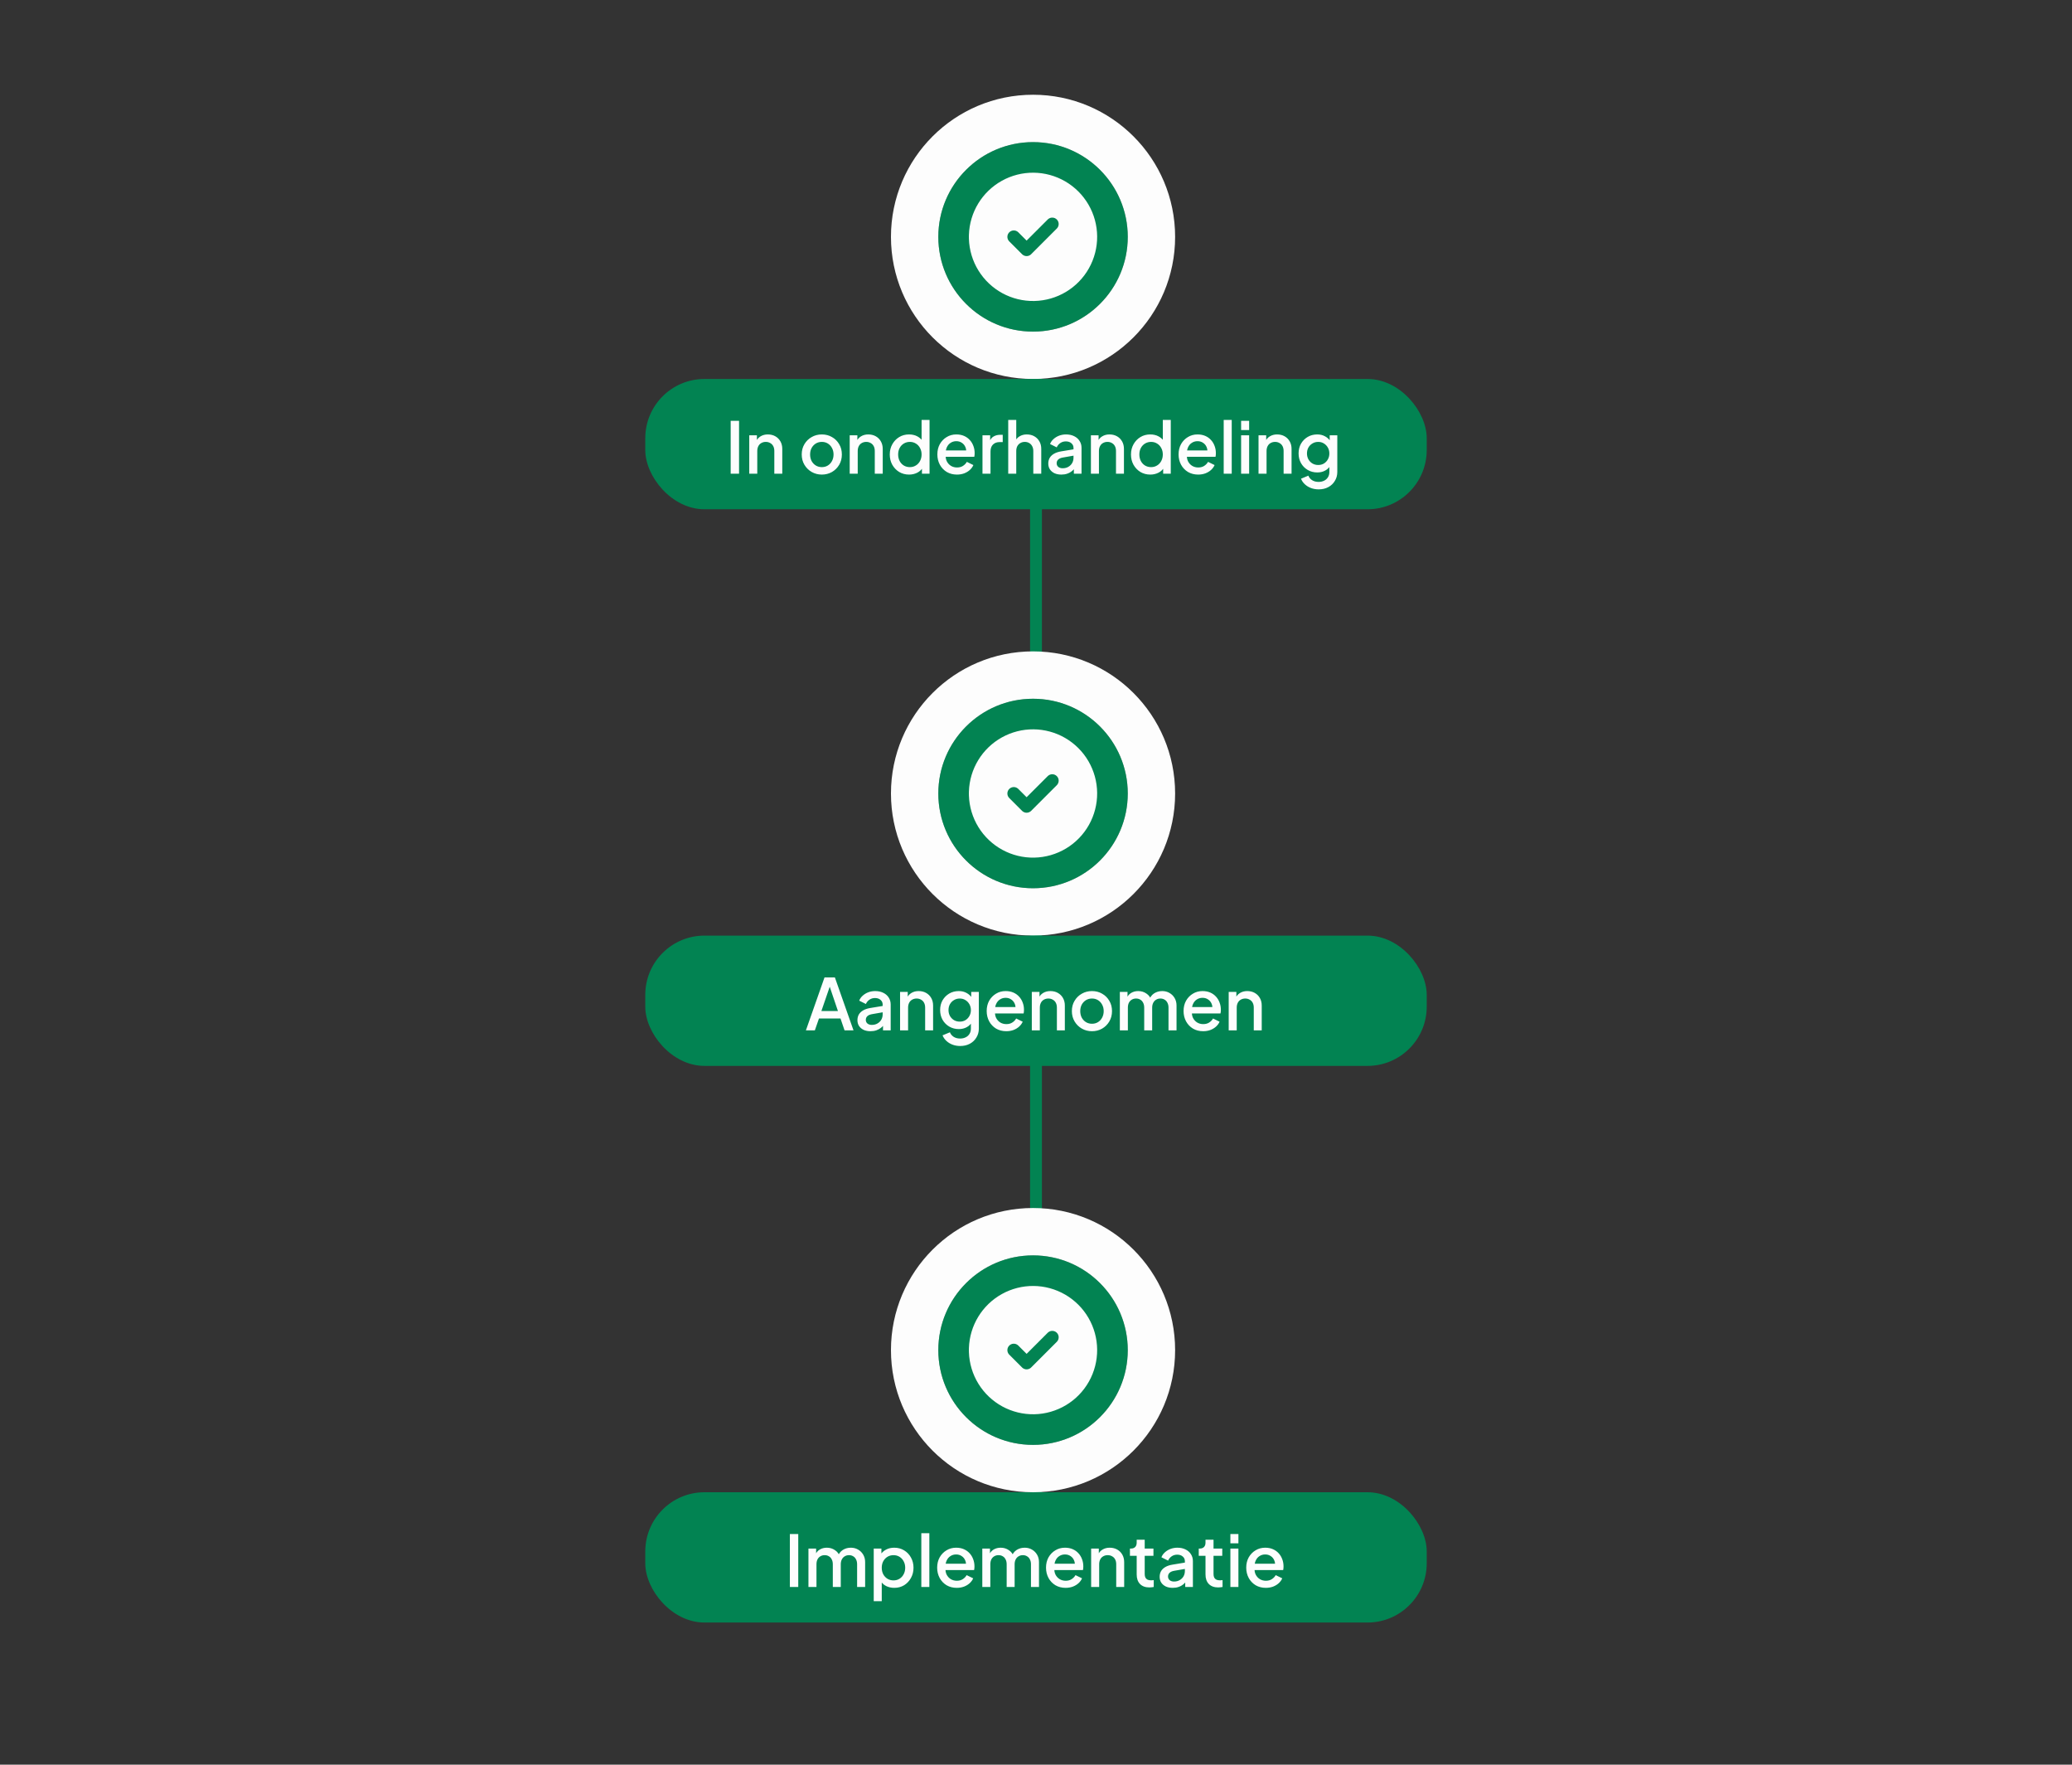
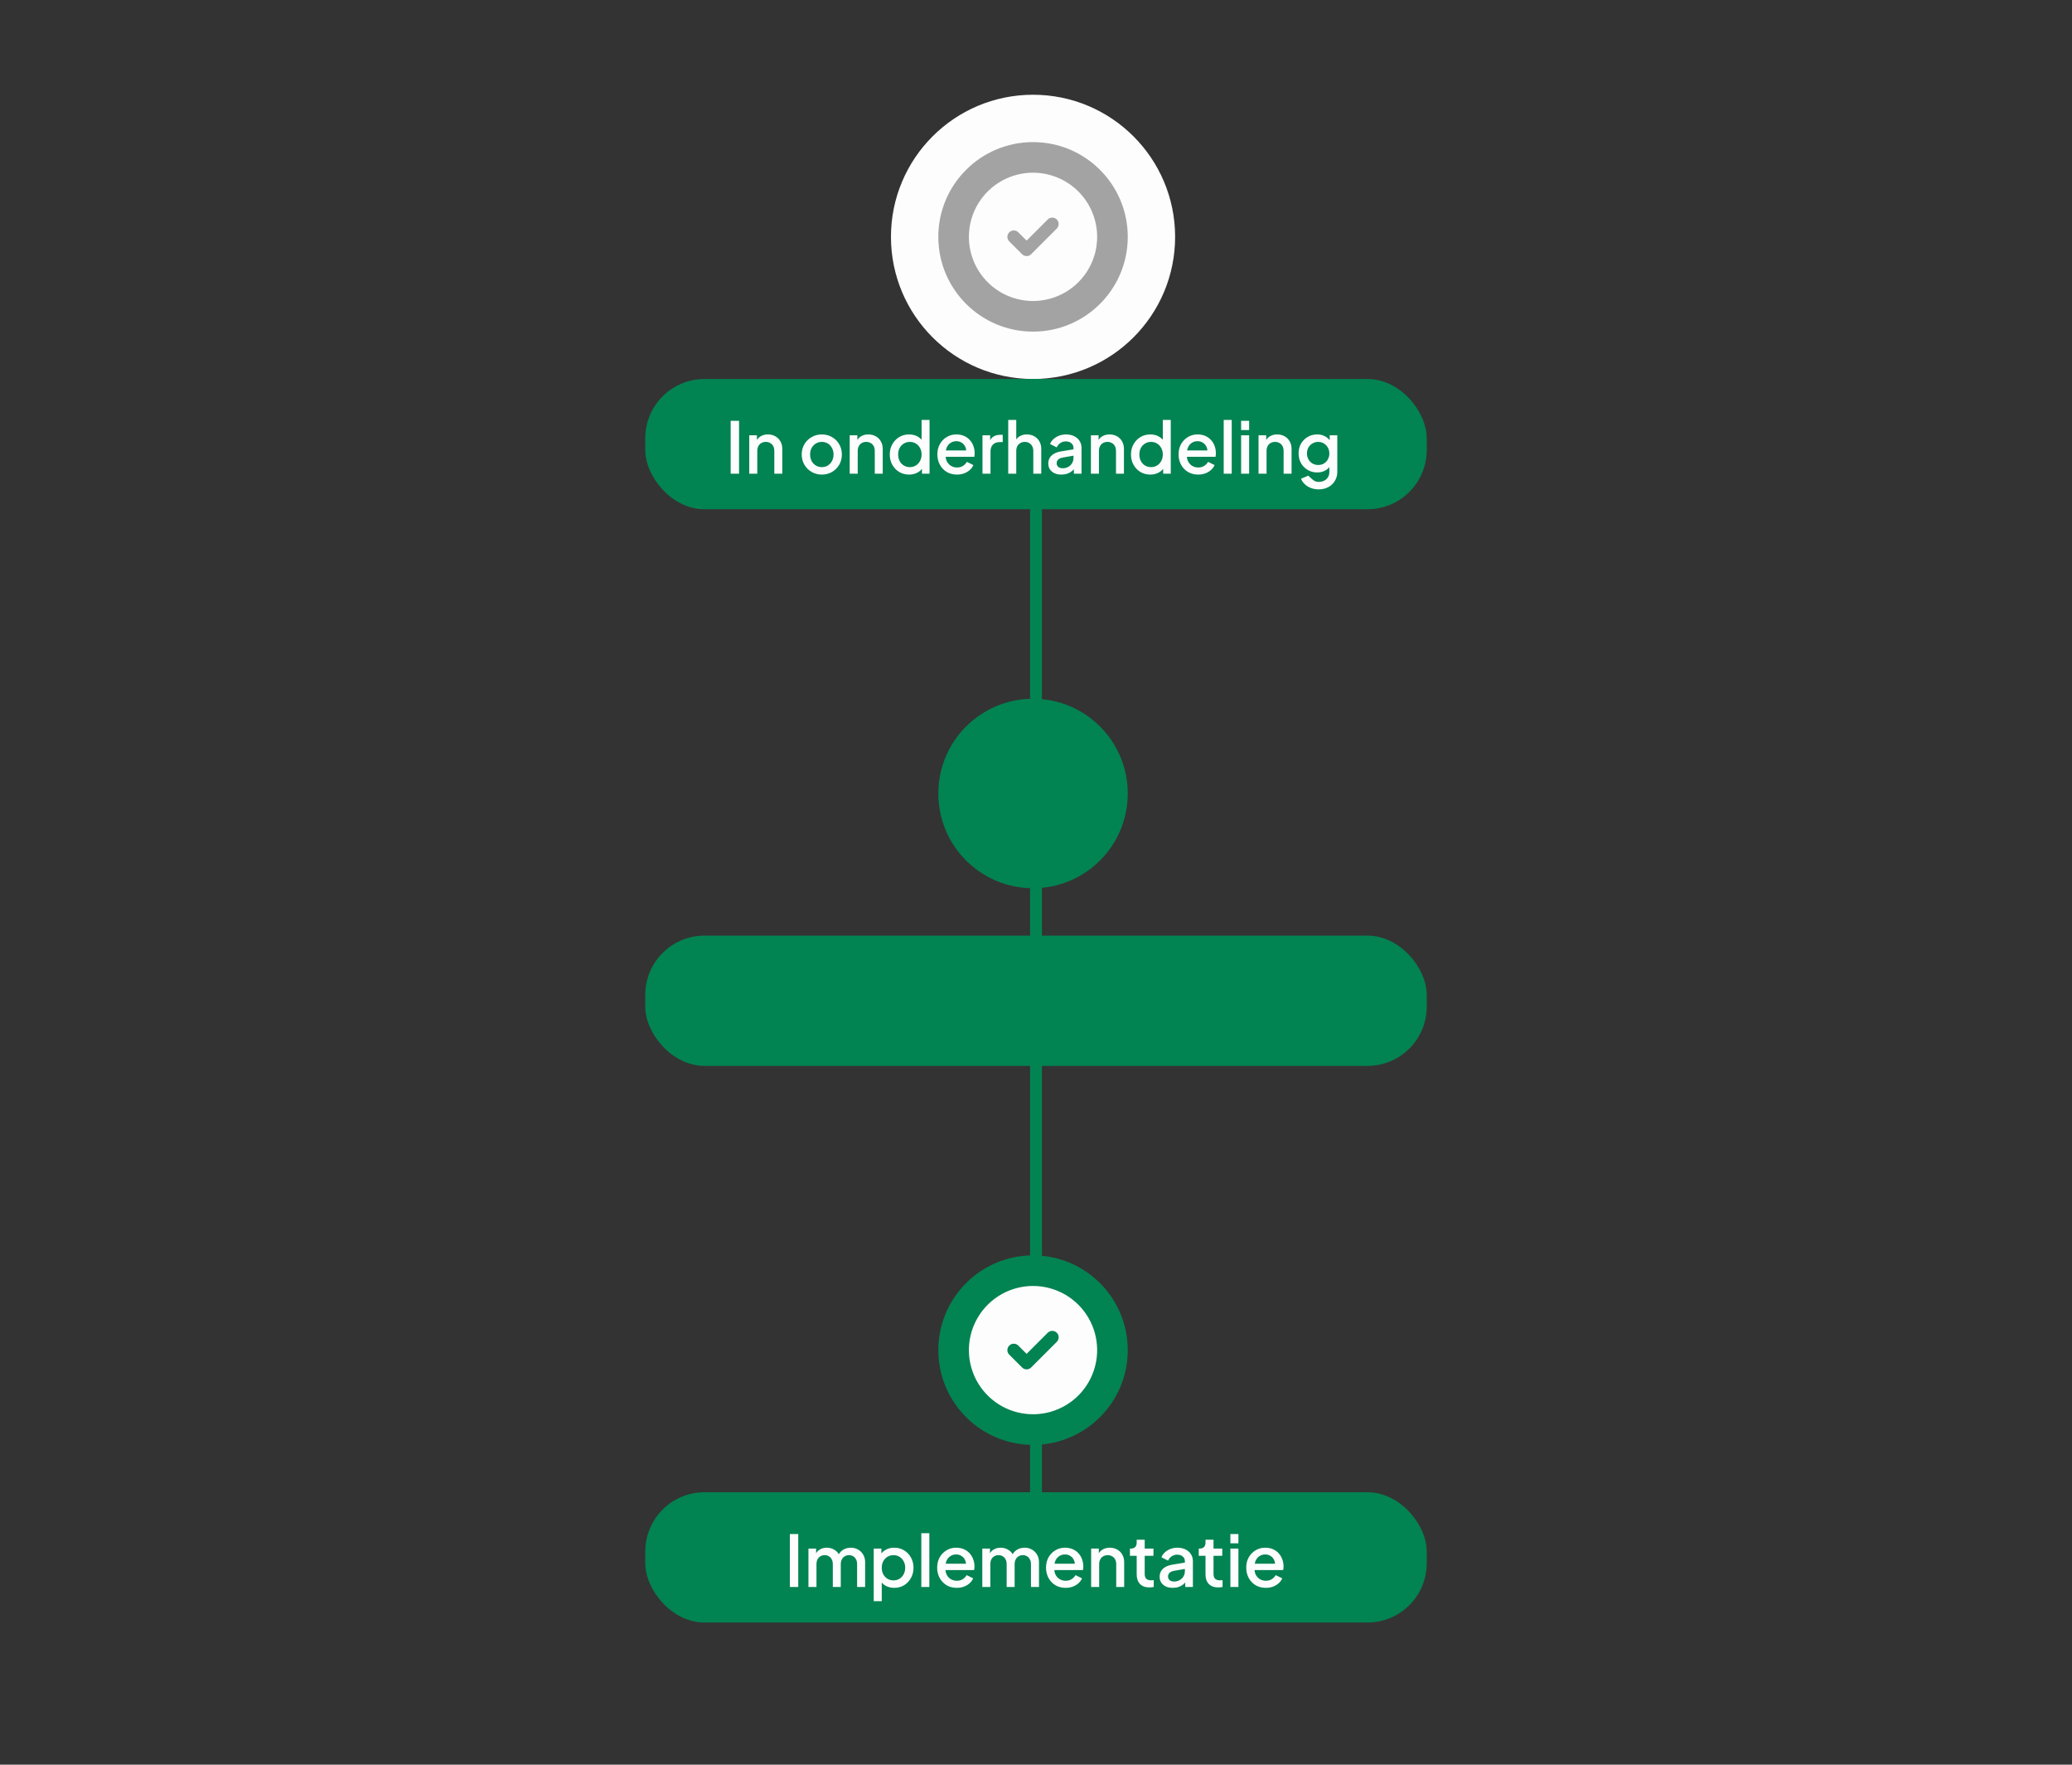
<svg xmlns="http://www.w3.org/2000/svg" width="350" height="298" viewBox="0 0 350 298" fill="none">
  <rect x="0" y="0" width="350" height="298" fill="#333333" stroke="none" />
  <path d="M175 263L175 40" stroke="#028352" stroke-width="2" stroke-linecap="round" />
  <circle cx="174.5" cy="40" r="20" fill="#A2A3A2" stroke="#FDFDFD" stroke-width="8" />
-   <circle cx="174.5" cy="40" r="13.5" fill="#028352" stroke="#028352" stroke-width="5" />
  <g clip-path="url(#clip0_1003_12076)">
    <path d="M179.914 30.616C181.548 31.559 182.907 32.913 183.857 34.543C184.807 36.173 185.315 38.023 185.33 39.91C185.345 41.797 184.868 43.655 183.944 45.3C183.021 46.945 181.683 48.321 180.065 49.291C178.446 50.26 176.603 50.79 174.716 50.828C172.83 50.867 170.966 50.411 169.31 49.508C167.654 48.605 166.262 47.284 165.272 45.678C164.283 44.071 163.731 42.234 163.669 40.348L163.664 39.997L163.669 39.646C163.73 37.775 164.275 35.952 165.25 34.354C166.225 32.756 167.597 31.438 169.233 30.529C170.869 29.619 172.713 29.149 174.585 29.164C176.457 29.18 178.293 29.68 179.914 30.616ZM178.513 37.065C178.327 36.878 178.079 36.766 177.815 36.75C177.552 36.733 177.292 36.813 177.083 36.975L176.981 37.065L173.414 40.631L172.013 39.231L171.911 39.141C171.703 38.98 171.443 38.9 171.18 38.916C170.916 38.933 170.668 39.045 170.482 39.232C170.295 39.418 170.183 39.666 170.167 39.929C170.15 40.193 170.23 40.453 170.392 40.661L170.481 40.763L172.648 42.93L172.75 43.02C172.94 43.167 173.174 43.247 173.414 43.247C173.655 43.247 173.888 43.167 174.078 43.02L174.18 42.93L178.513 38.596L178.603 38.495C178.765 38.286 178.845 38.026 178.828 37.763C178.812 37.499 178.7 37.251 178.513 37.065Z" fill="#FDFDFD" />
  </g>
  <rect x="109" y="64" width="132" height="22" rx="10" fill="#028352" />
-   <path d="M123.424 80V71.06H124.84V80H123.424ZM126.562 80V73.508H127.858V74.78L127.702 74.612C127.862 74.204 128.118 73.896 128.47 73.688C128.822 73.472 129.23 73.364 129.694 73.364C130.174 73.364 130.598 73.468 130.966 73.676C131.334 73.884 131.622 74.172 131.83 74.54C132.038 74.908 132.142 75.332 132.142 75.812V80H130.798V76.172C130.798 75.844 130.738 75.568 130.618 75.344C130.498 75.112 130.326 74.936 130.102 74.816C129.886 74.688 129.638 74.624 129.358 74.624C129.078 74.624 128.826 74.688 128.602 74.816C128.386 74.936 128.218 75.112 128.098 75.344C127.978 75.576 127.918 75.852 127.918 76.172V80H126.562ZM138.822 80.144C138.198 80.144 137.626 79.996 137.106 79.7C136.594 79.404 136.186 79 135.882 78.488C135.578 77.976 135.426 77.396 135.426 76.748C135.426 76.092 135.578 75.512 135.882 75.008C136.186 74.496 136.594 74.096 137.106 73.808C137.618 73.512 138.19 73.364 138.822 73.364C139.462 73.364 140.034 73.512 140.538 73.808C141.05 74.096 141.454 74.496 141.75 75.008C142.054 75.512 142.206 76.092 142.206 76.748C142.206 77.404 142.054 77.988 141.75 78.5C141.446 79.012 141.038 79.416 140.526 79.712C140.014 80 139.446 80.144 138.822 80.144ZM138.822 78.884C139.206 78.884 139.546 78.792 139.842 78.608C140.138 78.424 140.37 78.172 140.538 77.852C140.714 77.524 140.802 77.156 140.802 76.748C140.802 76.34 140.714 75.976 140.538 75.656C140.37 75.336 140.138 75.084 139.842 74.9C139.546 74.716 139.206 74.624 138.822 74.624C138.446 74.624 138.106 74.716 137.802 74.9C137.506 75.084 137.27 75.336 137.094 75.656C136.926 75.976 136.842 76.34 136.842 76.748C136.842 77.156 136.926 77.524 137.094 77.852C137.27 78.172 137.506 78.424 137.802 78.608C138.106 78.792 138.446 78.884 138.822 78.884ZM143.53 80V73.508H144.826V74.78L144.67 74.612C144.83 74.204 145.086 73.896 145.438 73.688C145.79 73.472 146.198 73.364 146.662 73.364C147.142 73.364 147.566 73.468 147.934 73.676C148.302 73.884 148.59 74.172 148.798 74.54C149.006 74.908 149.11 75.332 149.11 75.812V80H147.766V76.172C147.766 75.844 147.706 75.568 147.586 75.344C147.466 75.112 147.294 74.936 147.07 74.816C146.854 74.688 146.606 74.624 146.326 74.624C146.046 74.624 145.794 74.688 145.57 74.816C145.354 74.936 145.186 75.112 145.066 75.344C144.946 75.576 144.886 75.852 144.886 76.172V80H143.53ZM153.562 80.144C152.938 80.144 152.378 79.996 151.882 79.7C151.394 79.396 151.006 78.988 150.718 78.476C150.438 77.964 150.298 77.388 150.298 76.748C150.298 76.108 150.442 75.532 150.73 75.02C151.018 74.508 151.406 74.104 151.894 73.808C152.382 73.512 152.934 73.364 153.55 73.364C154.07 73.364 154.53 73.468 154.93 73.676C155.33 73.884 155.646 74.172 155.878 74.54L155.674 74.852V70.916H157.018V80H155.734V78.68L155.89 78.932C155.666 79.324 155.346 79.624 154.93 79.832C154.514 80.04 154.058 80.144 153.562 80.144ZM153.694 78.884C154.07 78.884 154.406 78.792 154.702 78.608C155.006 78.424 155.242 78.172 155.41 77.852C155.586 77.524 155.674 77.156 155.674 76.748C155.674 76.34 155.586 75.976 155.41 75.656C155.242 75.336 155.006 75.084 154.702 74.9C154.406 74.716 154.07 74.624 153.694 74.624C153.318 74.624 152.978 74.716 152.674 74.9C152.37 75.084 152.134 75.336 151.966 75.656C151.798 75.976 151.714 76.34 151.714 76.748C151.714 77.156 151.798 77.524 151.966 77.852C152.134 78.172 152.366 78.424 152.662 78.608C152.966 78.792 153.31 78.884 153.694 78.884ZM161.649 80.144C161.001 80.144 160.425 79.996 159.921 79.7C159.425 79.396 159.037 78.988 158.757 78.476C158.477 77.956 158.337 77.376 158.337 76.736C158.337 76.08 158.477 75.5 158.757 74.996C159.045 74.492 159.429 74.096 159.909 73.808C160.389 73.512 160.933 73.364 161.541 73.364C162.029 73.364 162.465 73.448 162.849 73.616C163.233 73.784 163.557 74.016 163.821 74.312C164.085 74.6 164.285 74.932 164.421 75.308C164.565 75.684 164.637 76.084 164.637 76.508C164.637 76.612 164.633 76.72 164.625 76.832C164.617 76.944 164.601 77.048 164.577 77.144H159.405V76.064H163.809L163.161 76.556C163.241 76.164 163.213 75.816 163.077 75.512C162.949 75.2 162.749 74.956 162.477 74.78C162.213 74.596 161.901 74.504 161.541 74.504C161.181 74.504 160.861 74.596 160.581 74.78C160.301 74.956 160.085 75.212 159.933 75.548C159.781 75.876 159.721 76.276 159.753 76.748C159.713 77.188 159.773 77.572 159.933 77.9C160.101 78.228 160.333 78.484 160.629 78.668C160.933 78.852 161.277 78.944 161.661 78.944C162.053 78.944 162.385 78.856 162.657 78.68C162.937 78.504 163.157 78.276 163.317 77.996L164.421 78.536C164.293 78.84 164.093 79.116 163.821 79.364C163.557 79.604 163.237 79.796 162.861 79.94C162.493 80.076 162.089 80.144 161.649 80.144ZM165.96 80V73.508H167.256V74.816L167.136 74.624C167.28 74.2 167.512 73.896 167.832 73.712C168.152 73.52 168.536 73.424 168.984 73.424H169.38V74.66H168.816C168.368 74.66 168.004 74.8 167.724 75.08C167.452 75.352 167.316 75.744 167.316 76.256V80H165.96ZM170.308 80V70.916H171.664V74.78L171.448 74.612C171.608 74.204 171.864 73.896 172.216 73.688C172.568 73.472 172.976 73.364 173.44 73.364C173.92 73.364 174.344 73.468 174.712 73.676C175.08 73.884 175.368 74.172 175.576 74.54C175.784 74.908 175.888 75.328 175.888 75.8V80H174.544V76.172C174.544 75.844 174.48 75.568 174.352 75.344C174.232 75.112 174.064 74.936 173.848 74.816C173.632 74.688 173.384 74.624 173.104 74.624C172.832 74.624 172.584 74.688 172.36 74.816C172.144 74.936 171.972 75.112 171.844 75.344C171.724 75.576 171.664 75.852 171.664 76.172V80H170.308ZM179.283 80.144C178.843 80.144 178.455 80.068 178.119 79.916C177.791 79.756 177.535 79.54 177.351 79.268C177.167 78.988 177.075 78.66 177.075 78.284C177.075 77.932 177.151 77.616 177.303 77.336C177.463 77.056 177.707 76.82 178.035 76.628C178.363 76.436 178.775 76.3 179.271 76.22L181.527 75.848V76.916L179.535 77.264C179.175 77.328 178.911 77.444 178.743 77.612C178.575 77.772 178.491 77.98 178.491 78.236C178.491 78.484 178.583 78.688 178.767 78.848C178.959 79 179.203 79.076 179.499 79.076C179.867 79.076 180.187 78.996 180.459 78.836C180.739 78.676 180.955 78.464 181.107 78.2C181.259 77.928 181.335 77.628 181.335 77.3V75.632C181.335 75.312 181.215 75.052 180.975 74.852C180.743 74.644 180.431 74.54 180.039 74.54C179.679 74.54 179.363 74.636 179.091 74.828C178.827 75.012 178.631 75.252 178.503 75.548L177.375 74.984C177.495 74.664 177.691 74.384 177.963 74.144C178.235 73.896 178.551 73.704 178.911 73.568C179.279 73.432 179.667 73.364 180.075 73.364C180.587 73.364 181.039 73.46 181.431 73.652C181.831 73.844 182.139 74.112 182.355 74.456C182.579 74.792 182.691 75.184 182.691 75.632V80H181.395V78.824L181.671 78.86C181.519 79.124 181.323 79.352 181.083 79.544C180.851 79.736 180.583 79.884 180.279 79.988C179.983 80.092 179.651 80.144 179.283 80.144ZM184.276 80V73.508H185.572V74.78L185.416 74.612C185.576 74.204 185.832 73.896 186.184 73.688C186.536 73.472 186.944 73.364 187.408 73.364C187.888 73.364 188.312 73.468 188.68 73.676C189.048 73.884 189.336 74.172 189.544 74.54C189.752 74.908 189.856 75.332 189.856 75.812V80H188.512V76.172C188.512 75.844 188.452 75.568 188.332 75.344C188.212 75.112 188.04 74.936 187.816 74.816C187.6 74.688 187.352 74.624 187.072 74.624C186.792 74.624 186.54 74.688 186.316 74.816C186.1 74.936 185.932 75.112 185.812 75.344C185.692 75.576 185.632 75.852 185.632 76.172V80H184.276ZM194.308 80.144C193.684 80.144 193.124 79.996 192.628 79.7C192.14 79.396 191.752 78.988 191.464 78.476C191.184 77.964 191.044 77.388 191.044 76.748C191.044 76.108 191.188 75.532 191.476 75.02C191.764 74.508 192.152 74.104 192.64 73.808C193.128 73.512 193.68 73.364 194.296 73.364C194.816 73.364 195.276 73.468 195.676 73.676C196.076 73.884 196.392 74.172 196.624 74.54L196.42 74.852V70.916H197.764V80H196.48V78.68L196.636 78.932C196.412 79.324 196.092 79.624 195.676 79.832C195.26 80.04 194.804 80.144 194.308 80.144ZM194.44 78.884C194.816 78.884 195.152 78.792 195.448 78.608C195.752 78.424 195.988 78.172 196.156 77.852C196.332 77.524 196.42 77.156 196.42 76.748C196.42 76.34 196.332 75.976 196.156 75.656C195.988 75.336 195.752 75.084 195.448 74.9C195.152 74.716 194.816 74.624 194.44 74.624C194.064 74.624 193.724 74.716 193.42 74.9C193.116 75.084 192.88 75.336 192.712 75.656C192.544 75.976 192.46 76.34 192.46 76.748C192.46 77.156 192.544 77.524 192.712 77.852C192.88 78.172 193.112 78.424 193.408 78.608C193.712 78.792 194.056 78.884 194.44 78.884ZM202.395 80.144C201.747 80.144 201.171 79.996 200.667 79.7C200.171 79.396 199.783 78.988 199.503 78.476C199.223 77.956 199.083 77.376 199.083 76.736C199.083 76.08 199.223 75.5 199.503 74.996C199.791 74.492 200.175 74.096 200.655 73.808C201.135 73.512 201.679 73.364 202.287 73.364C202.775 73.364 203.211 73.448 203.595 73.616C203.979 73.784 204.303 74.016 204.567 74.312C204.831 74.6 205.031 74.932 205.167 75.308C205.311 75.684 205.383 76.084 205.383 76.508C205.383 76.612 205.379 76.72 205.371 76.832C205.363 76.944 205.347 77.048 205.323 77.144H200.151V76.064H204.555L203.907 76.556C203.987 76.164 203.959 75.816 203.823 75.512C203.695 75.2 203.495 74.956 203.223 74.78C202.959 74.596 202.647 74.504 202.287 74.504C201.927 74.504 201.607 74.596 201.327 74.78C201.047 74.956 200.831 75.212 200.679 75.548C200.527 75.876 200.467 76.276 200.499 76.748C200.459 77.188 200.519 77.572 200.679 77.9C200.847 78.228 201.079 78.484 201.375 78.668C201.679 78.852 202.023 78.944 202.407 78.944C202.799 78.944 203.131 78.856 203.403 78.68C203.683 78.504 203.903 78.276 204.063 77.996L205.167 78.536C205.039 78.84 204.839 79.116 204.567 79.364C204.303 79.604 203.983 79.796 203.607 79.94C203.239 80.076 202.835 80.144 202.395 80.144ZM206.706 80V70.916H208.062V80H206.706ZM209.647 80V73.508H211.003V80H209.647ZM209.647 72.62V71.06H211.003V72.62H209.647ZM212.589 80V73.508H213.885V74.78L213.729 74.612C213.889 74.204 214.145 73.896 214.497 73.688C214.849 73.472 215.257 73.364 215.721 73.364C216.201 73.364 216.625 73.468 216.993 73.676C217.361 73.884 217.649 74.172 217.857 74.54C218.065 74.908 218.169 75.332 218.169 75.812V80H216.825V76.172C216.825 75.844 216.765 75.568 216.645 75.344C216.525 75.112 216.353 74.936 216.129 74.816C215.913 74.688 215.665 74.624 215.385 74.624C215.105 74.624 214.853 74.688 214.629 74.816C214.413 74.936 214.245 75.112 214.125 75.344C214.005 75.576 213.945 75.852 213.945 76.172V80H212.589ZM222.752 82.64C222.28 82.64 221.844 82.564 221.444 82.412C221.044 82.26 220.7 82.048 220.412 81.776C220.124 81.512 219.908 81.2 219.764 80.84L221.012 80.324C221.124 80.628 221.328 80.88 221.624 81.08C221.928 81.28 222.3 81.38 222.74 81.38C223.084 81.38 223.392 81.312 223.664 81.176C223.936 81.048 224.152 80.856 224.312 80.6C224.472 80.352 224.552 80.052 224.552 79.7V78.236L224.792 78.512C224.568 78.928 224.256 79.244 223.856 79.46C223.464 79.676 223.02 79.784 222.524 79.784C221.924 79.784 221.384 79.644 220.904 79.364C220.424 79.084 220.044 78.7 219.764 78.212C219.492 77.724 219.356 77.176 219.356 76.568C219.356 75.952 219.492 75.404 219.764 74.924C220.044 74.444 220.42 74.064 220.892 73.784C221.364 73.504 221.904 73.364 222.512 73.364C223.008 73.364 223.448 73.472 223.832 73.688C224.224 73.896 224.544 74.2 224.792 74.6L224.612 74.936V73.508H225.896V79.7C225.896 80.26 225.76 80.76 225.488 81.2C225.224 81.648 224.856 82 224.384 82.256C223.912 82.512 223.368 82.64 222.752 82.64ZM222.68 78.524C223.04 78.524 223.36 78.44 223.64 78.272C223.92 78.096 224.14 77.864 224.3 77.576C224.468 77.28 224.552 76.948 224.552 76.58C224.552 76.212 224.468 75.88 224.3 75.584C224.132 75.288 223.908 75.056 223.628 74.888C223.348 74.712 223.032 74.624 222.68 74.624C222.312 74.624 221.984 74.712 221.696 74.888C221.408 75.056 221.18 75.288 221.012 75.584C220.852 75.872 220.772 76.204 220.772 76.58C220.772 76.94 220.852 77.268 221.012 77.564C221.18 77.86 221.408 78.096 221.696 78.272C221.984 78.44 222.312 78.524 222.68 78.524Z" fill="#FDFDFD" />
-   <circle cx="174.5" cy="134" r="20" fill="#A2A3A2" stroke="#FDFDFD" stroke-width="8" />
+   <path d="M123.424 80V71.06H124.84V80H123.424ZM126.562 80V73.508H127.858V74.78L127.702 74.612C127.862 74.204 128.118 73.896 128.47 73.688C128.822 73.472 129.23 73.364 129.694 73.364C130.174 73.364 130.598 73.468 130.966 73.676C131.334 73.884 131.622 74.172 131.83 74.54C132.038 74.908 132.142 75.332 132.142 75.812V80H130.798V76.172C130.798 75.844 130.738 75.568 130.618 75.344C130.498 75.112 130.326 74.936 130.102 74.816C129.886 74.688 129.638 74.624 129.358 74.624C129.078 74.624 128.826 74.688 128.602 74.816C128.386 74.936 128.218 75.112 128.098 75.344C127.978 75.576 127.918 75.852 127.918 76.172V80H126.562ZM138.822 80.144C138.198 80.144 137.626 79.996 137.106 79.7C136.594 79.404 136.186 79 135.882 78.488C135.578 77.976 135.426 77.396 135.426 76.748C135.426 76.092 135.578 75.512 135.882 75.008C136.186 74.496 136.594 74.096 137.106 73.808C137.618 73.512 138.19 73.364 138.822 73.364C139.462 73.364 140.034 73.512 140.538 73.808C141.05 74.096 141.454 74.496 141.75 75.008C142.054 75.512 142.206 76.092 142.206 76.748C142.206 77.404 142.054 77.988 141.75 78.5C141.446 79.012 141.038 79.416 140.526 79.712C140.014 80 139.446 80.144 138.822 80.144ZM138.822 78.884C139.206 78.884 139.546 78.792 139.842 78.608C140.138 78.424 140.37 78.172 140.538 77.852C140.714 77.524 140.802 77.156 140.802 76.748C140.802 76.34 140.714 75.976 140.538 75.656C140.37 75.336 140.138 75.084 139.842 74.9C139.546 74.716 139.206 74.624 138.822 74.624C138.446 74.624 138.106 74.716 137.802 74.9C137.506 75.084 137.27 75.336 137.094 75.656C136.926 75.976 136.842 76.34 136.842 76.748C136.842 77.156 136.926 77.524 137.094 77.852C137.27 78.172 137.506 78.424 137.802 78.608C138.106 78.792 138.446 78.884 138.822 78.884ZM143.53 80V73.508H144.826V74.78L144.67 74.612C144.83 74.204 145.086 73.896 145.438 73.688C145.79 73.472 146.198 73.364 146.662 73.364C147.142 73.364 147.566 73.468 147.934 73.676C148.302 73.884 148.59 74.172 148.798 74.54C149.006 74.908 149.11 75.332 149.11 75.812V80H147.766V76.172C147.766 75.844 147.706 75.568 147.586 75.344C147.466 75.112 147.294 74.936 147.07 74.816C146.854 74.688 146.606 74.624 146.326 74.624C146.046 74.624 145.794 74.688 145.57 74.816C145.354 74.936 145.186 75.112 145.066 75.344C144.946 75.576 144.886 75.852 144.886 76.172V80H143.53ZM153.562 80.144C152.938 80.144 152.378 79.996 151.882 79.7C151.394 79.396 151.006 78.988 150.718 78.476C150.438 77.964 150.298 77.388 150.298 76.748C150.298 76.108 150.442 75.532 150.73 75.02C151.018 74.508 151.406 74.104 151.894 73.808C152.382 73.512 152.934 73.364 153.55 73.364C154.07 73.364 154.53 73.468 154.93 73.676C155.33 73.884 155.646 74.172 155.878 74.54L155.674 74.852V70.916H157.018V80H155.734V78.68L155.89 78.932C155.666 79.324 155.346 79.624 154.93 79.832C154.514 80.04 154.058 80.144 153.562 80.144ZM153.694 78.884C154.07 78.884 154.406 78.792 154.702 78.608C155.006 78.424 155.242 78.172 155.41 77.852C155.586 77.524 155.674 77.156 155.674 76.748C155.674 76.34 155.586 75.976 155.41 75.656C155.242 75.336 155.006 75.084 154.702 74.9C154.406 74.716 154.07 74.624 153.694 74.624C153.318 74.624 152.978 74.716 152.674 74.9C152.37 75.084 152.134 75.336 151.966 75.656C151.798 75.976 151.714 76.34 151.714 76.748C151.714 77.156 151.798 77.524 151.966 77.852C152.134 78.172 152.366 78.424 152.662 78.608C152.966 78.792 153.31 78.884 153.694 78.884ZM161.649 80.144C161.001 80.144 160.425 79.996 159.921 79.7C159.425 79.396 159.037 78.988 158.757 78.476C158.477 77.956 158.337 77.376 158.337 76.736C158.337 76.08 158.477 75.5 158.757 74.996C159.045 74.492 159.429 74.096 159.909 73.808C160.389 73.512 160.933 73.364 161.541 73.364C162.029 73.364 162.465 73.448 162.849 73.616C163.233 73.784 163.557 74.016 163.821 74.312C164.085 74.6 164.285 74.932 164.421 75.308C164.565 75.684 164.637 76.084 164.637 76.508C164.637 76.612 164.633 76.72 164.625 76.832C164.617 76.944 164.601 77.048 164.577 77.144H159.405V76.064H163.809L163.161 76.556C163.241 76.164 163.213 75.816 163.077 75.512C162.949 75.2 162.749 74.956 162.477 74.78C162.213 74.596 161.901 74.504 161.541 74.504C161.181 74.504 160.861 74.596 160.581 74.78C160.301 74.956 160.085 75.212 159.933 75.548C159.781 75.876 159.721 76.276 159.753 76.748C159.713 77.188 159.773 77.572 159.933 77.9C160.101 78.228 160.333 78.484 160.629 78.668C160.933 78.852 161.277 78.944 161.661 78.944C162.053 78.944 162.385 78.856 162.657 78.68C162.937 78.504 163.157 78.276 163.317 77.996L164.421 78.536C164.293 78.84 164.093 79.116 163.821 79.364C163.557 79.604 163.237 79.796 162.861 79.94C162.493 80.076 162.089 80.144 161.649 80.144ZM165.96 80V73.508H167.256V74.816L167.136 74.624C167.28 74.2 167.512 73.896 167.832 73.712C168.152 73.52 168.536 73.424 168.984 73.424H169.38V74.66H168.816C168.368 74.66 168.004 74.8 167.724 75.08C167.452 75.352 167.316 75.744 167.316 76.256V80H165.96ZM170.308 80V70.916H171.664V74.78L171.448 74.612C171.608 74.204 171.864 73.896 172.216 73.688C172.568 73.472 172.976 73.364 173.44 73.364C173.92 73.364 174.344 73.468 174.712 73.676C175.08 73.884 175.368 74.172 175.576 74.54C175.784 74.908 175.888 75.328 175.888 75.8V80H174.544V76.172C174.544 75.844 174.48 75.568 174.352 75.344C174.232 75.112 174.064 74.936 173.848 74.816C173.632 74.688 173.384 74.624 173.104 74.624C172.832 74.624 172.584 74.688 172.36 74.816C172.144 74.936 171.972 75.112 171.844 75.344C171.724 75.576 171.664 75.852 171.664 76.172V80H170.308ZM179.283 80.144C178.843 80.144 178.455 80.068 178.119 79.916C177.791 79.756 177.535 79.54 177.351 79.268C177.167 78.988 177.075 78.66 177.075 78.284C177.075 77.932 177.151 77.616 177.303 77.336C177.463 77.056 177.707 76.82 178.035 76.628C178.363 76.436 178.775 76.3 179.271 76.22L181.527 75.848V76.916L179.535 77.264C179.175 77.328 178.911 77.444 178.743 77.612C178.575 77.772 178.491 77.98 178.491 78.236C178.491 78.484 178.583 78.688 178.767 78.848C178.959 79 179.203 79.076 179.499 79.076C179.867 79.076 180.187 78.996 180.459 78.836C180.739 78.676 180.955 78.464 181.107 78.2C181.259 77.928 181.335 77.628 181.335 77.3V75.632C181.335 75.312 181.215 75.052 180.975 74.852C180.743 74.644 180.431 74.54 180.039 74.54C179.679 74.54 179.363 74.636 179.091 74.828C178.827 75.012 178.631 75.252 178.503 75.548L177.375 74.984C177.495 74.664 177.691 74.384 177.963 74.144C178.235 73.896 178.551 73.704 178.911 73.568C179.279 73.432 179.667 73.364 180.075 73.364C180.587 73.364 181.039 73.46 181.431 73.652C181.831 73.844 182.139 74.112 182.355 74.456C182.579 74.792 182.691 75.184 182.691 75.632V80H181.395V78.824L181.671 78.86C181.519 79.124 181.323 79.352 181.083 79.544C180.851 79.736 180.583 79.884 180.279 79.988C179.983 80.092 179.651 80.144 179.283 80.144ZM184.276 80V73.508H185.572V74.78L185.416 74.612C185.576 74.204 185.832 73.896 186.184 73.688C186.536 73.472 186.944 73.364 187.408 73.364C187.888 73.364 188.312 73.468 188.68 73.676C189.048 73.884 189.336 74.172 189.544 74.54C189.752 74.908 189.856 75.332 189.856 75.812V80H188.512V76.172C188.512 75.844 188.452 75.568 188.332 75.344C188.212 75.112 188.04 74.936 187.816 74.816C187.6 74.688 187.352 74.624 187.072 74.624C186.792 74.624 186.54 74.688 186.316 74.816C186.1 74.936 185.932 75.112 185.812 75.344C185.692 75.576 185.632 75.852 185.632 76.172V80H184.276ZM194.308 80.144C193.684 80.144 193.124 79.996 192.628 79.7C192.14 79.396 191.752 78.988 191.464 78.476C191.184 77.964 191.044 77.388 191.044 76.748C191.044 76.108 191.188 75.532 191.476 75.02C191.764 74.508 192.152 74.104 192.64 73.808C193.128 73.512 193.68 73.364 194.296 73.364C194.816 73.364 195.276 73.468 195.676 73.676C196.076 73.884 196.392 74.172 196.624 74.54L196.42 74.852V70.916H197.764V80H196.48V78.68L196.636 78.932C196.412 79.324 196.092 79.624 195.676 79.832C195.26 80.04 194.804 80.144 194.308 80.144ZM194.44 78.884C194.816 78.884 195.152 78.792 195.448 78.608C195.752 78.424 195.988 78.172 196.156 77.852C196.332 77.524 196.42 77.156 196.42 76.748C196.42 76.34 196.332 75.976 196.156 75.656C195.988 75.336 195.752 75.084 195.448 74.9C195.152 74.716 194.816 74.624 194.44 74.624C194.064 74.624 193.724 74.716 193.42 74.9C193.116 75.084 192.88 75.336 192.712 75.656C192.544 75.976 192.46 76.34 192.46 76.748C192.46 77.156 192.544 77.524 192.712 77.852C192.88 78.172 193.112 78.424 193.408 78.608C193.712 78.792 194.056 78.884 194.44 78.884ZM202.395 80.144C201.747 80.144 201.171 79.996 200.667 79.7C200.171 79.396 199.783 78.988 199.503 78.476C199.223 77.956 199.083 77.376 199.083 76.736C199.083 76.08 199.223 75.5 199.503 74.996C199.791 74.492 200.175 74.096 200.655 73.808C201.135 73.512 201.679 73.364 202.287 73.364C202.775 73.364 203.211 73.448 203.595 73.616C203.979 73.784 204.303 74.016 204.567 74.312C204.831 74.6 205.031 74.932 205.167 75.308C205.311 75.684 205.383 76.084 205.383 76.508C205.383 76.612 205.379 76.72 205.371 76.832C205.363 76.944 205.347 77.048 205.323 77.144H200.151V76.064H204.555L203.907 76.556C203.987 76.164 203.959 75.816 203.823 75.512C203.695 75.2 203.495 74.956 203.223 74.78C202.959 74.596 202.647 74.504 202.287 74.504C201.927 74.504 201.607 74.596 201.327 74.78C201.047 74.956 200.831 75.212 200.679 75.548C200.527 75.876 200.467 76.276 200.499 76.748C200.459 77.188 200.519 77.572 200.679 77.9C200.847 78.228 201.079 78.484 201.375 78.668C201.679 78.852 202.023 78.944 202.407 78.944C202.799 78.944 203.131 78.856 203.403 78.68C203.683 78.504 203.903 78.276 204.063 77.996L205.167 78.536C205.039 78.84 204.839 79.116 204.567 79.364C204.303 79.604 203.983 79.796 203.607 79.94C203.239 80.076 202.835 80.144 202.395 80.144ZM206.706 80V70.916H208.062V80H206.706ZM209.647 80V73.508H211.003V80H209.647ZM209.647 72.62V71.06H211.003V72.62H209.647ZM212.589 80V73.508H213.885V74.78L213.729 74.612C213.889 74.204 214.145 73.896 214.497 73.688C214.849 73.472 215.257 73.364 215.721 73.364C216.201 73.364 216.625 73.468 216.993 73.676C217.361 73.884 217.649 74.172 217.857 74.54C218.065 74.908 218.169 75.332 218.169 75.812V80H216.825V76.172C216.825 75.844 216.765 75.568 216.645 75.344C216.525 75.112 216.353 74.936 216.129 74.816C215.913 74.688 215.665 74.624 215.385 74.624C215.105 74.624 214.853 74.688 214.629 74.816C214.413 74.936 214.245 75.112 214.125 75.344C214.005 75.576 213.945 75.852 213.945 76.172V80H212.589ZM222.752 82.64C222.28 82.64 221.844 82.564 221.444 82.412C221.044 82.26 220.7 82.048 220.412 81.776C220.124 81.512 219.908 81.2 219.764 80.84L221.012 80.324C221.928 81.28 222.3 81.38 222.74 81.38C223.084 81.38 223.392 81.312 223.664 81.176C223.936 81.048 224.152 80.856 224.312 80.6C224.472 80.352 224.552 80.052 224.552 79.7V78.236L224.792 78.512C224.568 78.928 224.256 79.244 223.856 79.46C223.464 79.676 223.02 79.784 222.524 79.784C221.924 79.784 221.384 79.644 220.904 79.364C220.424 79.084 220.044 78.7 219.764 78.212C219.492 77.724 219.356 77.176 219.356 76.568C219.356 75.952 219.492 75.404 219.764 74.924C220.044 74.444 220.42 74.064 220.892 73.784C221.364 73.504 221.904 73.364 222.512 73.364C223.008 73.364 223.448 73.472 223.832 73.688C224.224 73.896 224.544 74.2 224.792 74.6L224.612 74.936V73.508H225.896V79.7C225.896 80.26 225.76 80.76 225.488 81.2C225.224 81.648 224.856 82 224.384 82.256C223.912 82.512 223.368 82.64 222.752 82.64ZM222.68 78.524C223.04 78.524 223.36 78.44 223.64 78.272C223.92 78.096 224.14 77.864 224.3 77.576C224.468 77.28 224.552 76.948 224.552 76.58C224.552 76.212 224.468 75.88 224.3 75.584C224.132 75.288 223.908 75.056 223.628 74.888C223.348 74.712 223.032 74.624 222.68 74.624C222.312 74.624 221.984 74.712 221.696 74.888C221.408 75.056 221.18 75.288 221.012 75.584C220.852 75.872 220.772 76.204 220.772 76.58C220.772 76.94 220.852 77.268 221.012 77.564C221.18 77.86 221.408 78.096 221.696 78.272C221.984 78.44 222.312 78.524 222.68 78.524Z" fill="#FDFDFD" />
  <circle cx="174.5" cy="134" r="13.5" fill="#028352" stroke="#028352" stroke-width="5" />
  <g clip-path="url(#clip1_1003_12076)">
    <path d="M179.914 124.616C181.548 125.559 182.907 126.913 183.857 128.543C184.807 130.173 185.315 132.023 185.33 133.91C185.345 135.797 184.868 137.655 183.944 139.3C183.021 140.945 181.683 142.321 180.065 143.29C178.446 144.26 176.603 144.79 174.716 144.829C172.83 144.867 170.966 144.412 169.31 143.508C167.654 142.605 166.262 141.284 165.272 139.678C164.283 138.071 163.731 136.234 163.669 134.348L163.664 133.997L163.669 133.646C163.73 131.775 164.275 129.952 165.25 128.354C166.225 126.756 167.597 125.438 169.233 124.529C170.869 123.619 172.713 123.149 174.585 123.164C176.457 123.18 178.293 123.68 179.914 124.616ZM178.513 131.065C178.327 130.878 178.079 130.766 177.815 130.75C177.552 130.733 177.292 130.813 177.083 130.975L176.981 131.065L173.414 134.631L172.013 133.231L171.911 133.141C171.703 132.98 171.443 132.9 171.18 132.916C170.916 132.933 170.668 133.045 170.482 133.232C170.295 133.418 170.183 133.666 170.167 133.929C170.15 134.193 170.23 134.453 170.392 134.661L170.481 134.763L172.648 136.93L172.75 137.02C172.94 137.167 173.174 137.247 173.414 137.247C173.655 137.247 173.888 137.167 174.078 137.02L174.18 136.93L178.513 132.597L178.603 132.495C178.765 132.286 178.845 132.026 178.828 131.763C178.812 131.499 178.7 131.251 178.513 131.065Z" fill="#FDFDFD" />
  </g>
  <rect x="109" y="158" width="132" height="22" rx="10" fill="#028352" />
-   <path d="M136.132 174L139.276 165.06H141.028L144.172 174H142.66L141.976 171.996H138.34L137.644 174H136.132ZM138.748 170.736H141.544L139.96 166.056H140.356L138.748 170.736ZM147.045 174.144C146.605 174.144 146.217 174.068 145.881 173.916C145.553 173.756 145.297 173.54 145.113 173.268C144.929 172.988 144.837 172.66 144.837 172.284C144.837 171.932 144.913 171.616 145.065 171.336C145.225 171.056 145.469 170.82 145.797 170.628C146.125 170.436 146.537 170.3 147.033 170.22L149.289 169.848V170.916L147.297 171.264C146.937 171.328 146.673 171.444 146.505 171.612C146.337 171.772 146.253 171.98 146.253 172.236C146.253 172.484 146.345 172.688 146.529 172.848C146.721 173 146.965 173.076 147.261 173.076C147.629 173.076 147.949 172.996 148.221 172.836C148.501 172.676 148.717 172.464 148.869 172.2C149.021 171.928 149.097 171.628 149.097 171.3V169.632C149.097 169.312 148.977 169.052 148.737 168.852C148.505 168.644 148.193 168.54 147.801 168.54C147.441 168.54 147.125 168.636 146.853 168.828C146.589 169.012 146.393 169.252 146.265 169.548L145.137 168.984C145.257 168.664 145.453 168.384 145.725 168.144C145.997 167.896 146.313 167.704 146.673 167.568C147.041 167.432 147.429 167.364 147.837 167.364C148.349 167.364 148.801 167.46 149.193 167.652C149.593 167.844 149.901 168.112 150.117 168.456C150.341 168.792 150.453 169.184 150.453 169.632V174H149.157V172.824L149.433 172.86C149.281 173.124 149.085 173.352 148.845 173.544C148.613 173.736 148.345 173.884 148.041 173.988C147.745 174.092 147.413 174.144 147.045 174.144ZM152.038 174V167.508H153.334V168.78L153.178 168.612C153.338 168.204 153.594 167.896 153.946 167.688C154.298 167.472 154.706 167.364 155.17 167.364C155.65 167.364 156.074 167.468 156.442 167.676C156.81 167.884 157.098 168.172 157.306 168.54C157.514 168.908 157.618 169.332 157.618 169.812V174H156.274V170.172C156.274 169.844 156.214 169.568 156.094 169.344C155.974 169.112 155.802 168.936 155.578 168.816C155.362 168.688 155.114 168.624 154.834 168.624C154.554 168.624 154.302 168.688 154.078 168.816C153.862 168.936 153.694 169.112 153.574 169.344C153.454 169.576 153.394 169.852 153.394 170.172V174H152.038ZM162.201 176.64C161.729 176.64 161.293 176.564 160.893 176.412C160.493 176.26 160.149 176.048 159.861 175.776C159.573 175.512 159.357 175.2 159.213 174.84L160.461 174.324C160.573 174.628 160.777 174.88 161.073 175.08C161.377 175.28 161.749 175.38 162.189 175.38C162.533 175.38 162.841 175.312 163.113 175.176C163.385 175.048 163.601 174.856 163.761 174.6C163.921 174.352 164.001 174.052 164.001 173.7V172.236L164.241 172.512C164.017 172.928 163.705 173.244 163.305 173.46C162.913 173.676 162.469 173.784 161.973 173.784C161.373 173.784 160.833 173.644 160.353 173.364C159.873 173.084 159.493 172.7 159.213 172.212C158.941 171.724 158.805 171.176 158.805 170.568C158.805 169.952 158.941 169.404 159.213 168.924C159.493 168.444 159.869 168.064 160.341 167.784C160.813 167.504 161.353 167.364 161.961 167.364C162.457 167.364 162.897 167.472 163.281 167.688C163.673 167.896 163.993 168.2 164.241 168.6L164.061 168.936V167.508H165.345V173.7C165.345 174.26 165.209 174.76 164.937 175.2C164.673 175.648 164.305 176 163.833 176.256C163.361 176.512 162.817 176.64 162.201 176.64ZM162.129 172.524C162.489 172.524 162.809 172.44 163.089 172.272C163.369 172.096 163.589 171.864 163.749 171.576C163.917 171.28 164.001 170.948 164.001 170.58C164.001 170.212 163.917 169.88 163.749 169.584C163.581 169.288 163.357 169.056 163.077 168.888C162.797 168.712 162.481 168.624 162.129 168.624C161.761 168.624 161.433 168.712 161.145 168.888C160.857 169.056 160.629 169.288 160.461 169.584C160.301 169.872 160.221 170.204 160.221 170.58C160.221 170.94 160.301 171.268 160.461 171.564C160.629 171.86 160.857 172.096 161.145 172.272C161.433 172.44 161.761 172.524 162.129 172.524ZM169.981 174.144C169.333 174.144 168.757 173.996 168.253 173.7C167.757 173.396 167.369 172.988 167.089 172.476C166.809 171.956 166.669 171.376 166.669 170.736C166.669 170.08 166.809 169.5 167.089 168.996C167.377 168.492 167.761 168.096 168.241 167.808C168.721 167.512 169.265 167.364 169.873 167.364C170.361 167.364 170.797 167.448 171.181 167.616C171.565 167.784 171.889 168.016 172.153 168.312C172.417 168.6 172.617 168.932 172.753 169.308C172.897 169.684 172.969 170.084 172.969 170.508C172.969 170.612 172.965 170.72 172.957 170.832C172.949 170.944 172.933 171.048 172.909 171.144H167.737V170.064H172.141L171.493 170.556C171.573 170.164 171.545 169.816 171.409 169.512C171.281 169.2 171.081 168.956 170.809 168.78C170.545 168.596 170.233 168.504 169.873 168.504C169.513 168.504 169.193 168.596 168.913 168.78C168.633 168.956 168.417 169.212 168.265 169.548C168.113 169.876 168.053 170.276 168.085 170.748C168.045 171.188 168.105 171.572 168.265 171.9C168.433 172.228 168.665 172.484 168.961 172.668C169.265 172.852 169.609 172.944 169.993 172.944C170.385 172.944 170.717 172.856 170.989 172.68C171.269 172.504 171.489 172.276 171.649 171.996L172.753 172.536C172.625 172.84 172.425 173.116 172.153 173.364C171.889 173.604 171.569 173.796 171.193 173.94C170.825 174.076 170.421 174.144 169.981 174.144ZM174.292 174V167.508H175.588V168.78L175.432 168.612C175.592 168.204 175.848 167.896 176.2 167.688C176.552 167.472 176.96 167.364 177.424 167.364C177.904 167.364 178.328 167.468 178.696 167.676C179.064 167.884 179.352 168.172 179.56 168.54C179.768 168.908 179.872 169.332 179.872 169.812V174H178.528V170.172C178.528 169.844 178.468 169.568 178.348 169.344C178.228 169.112 178.056 168.936 177.832 168.816C177.616 168.688 177.368 168.624 177.088 168.624C176.808 168.624 176.556 168.688 176.332 168.816C176.116 168.936 175.948 169.112 175.828 169.344C175.708 169.576 175.648 169.852 175.648 170.172V174H174.292ZM184.455 174.144C183.831 174.144 183.259 173.996 182.739 173.7C182.227 173.404 181.819 173 181.515 172.488C181.211 171.976 181.059 171.396 181.059 170.748C181.059 170.092 181.211 169.512 181.515 169.008C181.819 168.496 182.227 168.096 182.739 167.808C183.251 167.512 183.823 167.364 184.455 167.364C185.095 167.364 185.667 167.512 186.171 167.808C186.683 168.096 187.087 168.496 187.383 169.008C187.687 169.512 187.839 170.092 187.839 170.748C187.839 171.404 187.687 171.988 187.383 172.5C187.079 173.012 186.671 173.416 186.159 173.712C185.647 174 185.079 174.144 184.455 174.144ZM184.455 172.884C184.839 172.884 185.179 172.792 185.475 172.608C185.771 172.424 186.003 172.172 186.171 171.852C186.347 171.524 186.435 171.156 186.435 170.748C186.435 170.34 186.347 169.976 186.171 169.656C186.003 169.336 185.771 169.084 185.475 168.9C185.179 168.716 184.839 168.624 184.455 168.624C184.079 168.624 183.739 168.716 183.435 168.9C183.139 169.084 182.903 169.336 182.727 169.656C182.559 169.976 182.475 170.34 182.475 170.748C182.475 171.156 182.559 171.524 182.727 171.852C182.903 172.172 183.139 172.424 183.435 172.608C183.739 172.792 184.079 172.884 184.455 172.884ZM189.163 174V167.508H190.459V168.912L190.291 168.696C190.427 168.256 190.675 167.924 191.035 167.7C191.395 167.476 191.807 167.364 192.271 167.364C192.791 167.364 193.251 167.504 193.651 167.784C194.059 168.056 194.331 168.42 194.467 168.876L194.083 168.912C194.275 168.392 194.567 168.004 194.959 167.748C195.359 167.492 195.815 167.364 196.327 167.364C196.775 167.364 197.179 167.468 197.539 167.676C197.907 167.884 198.199 168.172 198.415 168.54C198.631 168.908 198.739 169.328 198.739 169.8V174H197.383V170.172C197.383 169.844 197.323 169.568 197.203 169.344C197.091 169.112 196.931 168.936 196.723 168.816C196.523 168.688 196.287 168.624 196.015 168.624C195.743 168.624 195.503 168.688 195.295 168.816C195.087 168.936 194.923 169.112 194.803 169.344C194.683 169.576 194.623 169.852 194.623 170.172V174H193.279V170.172C193.279 169.844 193.219 169.568 193.099 169.344C192.987 169.112 192.827 168.936 192.619 168.816C192.419 168.688 192.179 168.624 191.899 168.624C191.627 168.624 191.387 168.688 191.179 168.816C190.971 168.936 190.807 169.112 190.687 169.344C190.575 169.576 190.519 169.852 190.519 170.172V174H189.163ZM203.238 174.144C202.59 174.144 202.014 173.996 201.51 173.7C201.014 173.396 200.626 172.988 200.346 172.476C200.066 171.956 199.926 171.376 199.926 170.736C199.926 170.08 200.066 169.5 200.346 168.996C200.634 168.492 201.018 168.096 201.498 167.808C201.978 167.512 202.522 167.364 203.13 167.364C203.618 167.364 204.054 167.448 204.438 167.616C204.822 167.784 205.146 168.016 205.41 168.312C205.674 168.6 205.874 168.932 206.01 169.308C206.154 169.684 206.226 170.084 206.226 170.508C206.226 170.612 206.222 170.72 206.214 170.832C206.206 170.944 206.19 171.048 206.166 171.144H200.994V170.064H205.398L204.75 170.556C204.83 170.164 204.802 169.816 204.666 169.512C204.538 169.2 204.338 168.956 204.066 168.78C203.802 168.596 203.49 168.504 203.13 168.504C202.77 168.504 202.45 168.596 202.17 168.78C201.89 168.956 201.674 169.212 201.522 169.548C201.37 169.876 201.31 170.276 201.342 170.748C201.302 171.188 201.362 171.572 201.522 171.9C201.69 172.228 201.922 172.484 202.218 172.668C202.522 172.852 202.866 172.944 203.25 172.944C203.642 172.944 203.974 172.856 204.246 172.68C204.526 172.504 204.746 172.276 204.906 171.996L206.01 172.536C205.882 172.84 205.682 173.116 205.41 173.364C205.146 173.604 204.826 173.796 204.45 173.94C204.082 174.076 203.678 174.144 203.238 174.144ZM207.55 174V167.508H208.846V168.78L208.69 168.612C208.85 168.204 209.106 167.896 209.458 167.688C209.81 167.472 210.218 167.364 210.682 167.364C211.162 167.364 211.586 167.468 211.954 167.676C212.322 167.884 212.61 168.172 212.818 168.54C213.026 168.908 213.13 169.332 213.13 169.812V174H211.786V170.172C211.786 169.844 211.726 169.568 211.606 169.344C211.486 169.112 211.314 168.936 211.09 168.816C210.874 168.688 210.626 168.624 210.346 168.624C210.066 168.624 209.814 168.688 209.59 168.816C209.374 168.936 209.206 169.112 209.086 169.344C208.966 169.576 208.906 169.852 208.906 170.172V174H207.55Z" fill="#FDFDFD" />
-   <circle cx="174.5" cy="228" r="20" fill="#A2A3A2" stroke="#FDFDFD" stroke-width="8" />
  <circle cx="174.5" cy="228" r="13.5" fill="#028352" stroke="#028352" stroke-width="5" />
  <g clip-path="url(#clip2_1003_12076)">
    <path d="M179.914 218.616C181.548 219.559 182.907 220.913 183.857 222.543C184.807 224.173 185.315 226.023 185.33 227.91C185.345 229.797 184.868 231.655 183.944 233.3C183.021 234.945 181.683 236.321 180.065 237.29C178.446 238.26 176.603 238.79 174.716 238.829C172.83 238.867 170.966 238.412 169.31 237.508C167.654 236.605 166.262 235.284 165.272 233.678C164.283 232.071 163.731 230.234 163.669 228.348L163.664 227.997L163.669 227.646C163.73 225.775 164.275 223.952 165.25 222.354C166.225 220.756 167.597 219.438 169.233 218.529C170.869 217.619 172.713 217.149 174.585 217.164C176.457 217.18 178.293 217.68 179.914 218.616ZM178.513 225.065C178.327 224.878 178.079 224.766 177.815 224.75C177.552 224.733 177.292 224.813 177.083 224.975L176.981 225.065L173.414 228.631L172.013 227.231L171.911 227.141C171.703 226.98 171.443 226.9 171.18 226.916C170.916 226.933 170.668 227.045 170.482 227.232C170.295 227.418 170.183 227.666 170.167 227.929C170.15 228.193 170.23 228.453 170.392 228.661L170.481 228.763L172.648 230.93L172.75 231.02C172.94 231.167 173.174 231.247 173.414 231.247C173.655 231.247 173.888 231.167 174.078 231.02L174.18 230.93L178.513 226.597L178.603 226.495C178.765 226.286 178.845 226.026 178.828 225.763C178.812 225.499 178.7 225.251 178.513 225.065Z" fill="#FDFDFD" />
  </g>
  <rect x="109" y="252" width="132" height="22" rx="10" fill="#028352" />
  <path d="M133.424 268V259.06H134.84V268H133.424ZM136.562 268V261.508H137.858V262.912L137.69 262.696C137.826 262.256 138.074 261.924 138.434 261.7C138.794 261.476 139.206 261.364 139.67 261.364C140.19 261.364 140.65 261.504 141.05 261.784C141.458 262.056 141.73 262.42 141.866 262.876L141.482 262.912C141.674 262.392 141.966 262.004 142.358 261.748C142.758 261.492 143.214 261.364 143.726 261.364C144.174 261.364 144.578 261.468 144.938 261.676C145.306 261.884 145.598 262.172 145.814 262.54C146.03 262.908 146.138 263.328 146.138 263.8V268H144.782V264.172C144.782 263.844 144.722 263.568 144.602 263.344C144.49 263.112 144.33 262.936 144.122 262.816C143.922 262.688 143.686 262.624 143.414 262.624C143.142 262.624 142.902 262.688 142.694 262.816C142.486 262.936 142.322 263.112 142.202 263.344C142.082 263.576 142.022 263.852 142.022 264.172V268H140.678V264.172C140.678 263.844 140.618 263.568 140.498 263.344C140.386 263.112 140.226 262.936 140.018 262.816C139.818 262.688 139.578 262.624 139.298 262.624C139.026 262.624 138.786 262.688 138.578 262.816C138.37 262.936 138.206 263.112 138.086 263.344C137.974 263.576 137.918 263.852 137.918 264.172V268H136.562ZM147.589 270.4V261.508H148.885V262.852L148.729 262.54C148.969 262.172 149.289 261.884 149.689 261.676C150.089 261.468 150.545 261.364 151.057 261.364C151.673 261.364 152.225 261.512 152.713 261.808C153.209 262.104 153.597 262.508 153.877 263.02C154.165 263.532 154.309 264.108 154.309 264.748C154.309 265.388 154.165 265.964 153.877 266.476C153.597 266.988 153.213 267.396 152.725 267.7C152.237 267.996 151.681 268.144 151.057 268.144C150.553 268.144 150.093 268.04 149.677 267.832C149.269 267.624 148.953 267.324 148.729 266.932L148.945 266.68V270.4H147.589ZM150.925 266.884C151.309 266.884 151.649 266.792 151.945 266.608C152.241 266.424 152.473 266.172 152.641 265.852C152.817 265.524 152.905 265.156 152.905 264.748C152.905 264.34 152.817 263.976 152.641 263.656C152.473 263.336 152.241 263.084 151.945 262.9C151.649 262.716 151.309 262.624 150.925 262.624C150.549 262.624 150.209 262.716 149.905 262.9C149.609 263.084 149.373 263.336 149.197 263.656C149.029 263.976 148.945 264.34 148.945 264.748C148.945 265.156 149.029 265.524 149.197 265.852C149.373 266.172 149.609 266.424 149.905 266.608C150.209 266.792 150.549 266.884 150.925 266.884ZM155.628 268V258.916H156.984V268H155.628ZM161.617 268.144C160.969 268.144 160.393 267.996 159.889 267.7C159.393 267.396 159.005 266.988 158.725 266.476C158.445 265.956 158.305 265.376 158.305 264.736C158.305 264.08 158.445 263.5 158.725 262.996C159.013 262.492 159.397 262.096 159.877 261.808C160.357 261.512 160.901 261.364 161.509 261.364C161.997 261.364 162.433 261.448 162.817 261.616C163.201 261.784 163.525 262.016 163.789 262.312C164.053 262.6 164.253 262.932 164.389 263.308C164.533 263.684 164.605 264.084 164.605 264.508C164.605 264.612 164.601 264.72 164.593 264.832C164.585 264.944 164.569 265.048 164.545 265.144H159.373V264.064H163.777L163.129 264.556C163.209 264.164 163.181 263.816 163.045 263.512C162.917 263.2 162.717 262.956 162.445 262.78C162.181 262.596 161.869 262.504 161.509 262.504C161.149 262.504 160.829 262.596 160.549 262.78C160.269 262.956 160.053 263.212 159.901 263.548C159.749 263.876 159.689 264.276 159.721 264.748C159.681 265.188 159.741 265.572 159.901 265.9C160.069 266.228 160.301 266.484 160.597 266.668C160.901 266.852 161.245 266.944 161.629 266.944C162.021 266.944 162.353 266.856 162.625 266.68C162.905 266.504 163.125 266.276 163.285 265.996L164.389 266.536C164.261 266.84 164.061 267.116 163.789 267.364C163.525 267.604 163.205 267.796 162.829 267.94C162.461 268.076 162.057 268.144 161.617 268.144ZM165.929 268V261.508H167.225V262.912L167.057 262.696C167.193 262.256 167.441 261.924 167.801 261.7C168.161 261.476 168.573 261.364 169.037 261.364C169.557 261.364 170.017 261.504 170.417 261.784C170.825 262.056 171.097 262.42 171.233 262.876L170.849 262.912C171.041 262.392 171.333 262.004 171.725 261.748C172.125 261.492 172.581 261.364 173.093 261.364C173.541 261.364 173.945 261.468 174.305 261.676C174.673 261.884 174.965 262.172 175.181 262.54C175.397 262.908 175.505 263.328 175.505 263.8V268H174.149V264.172C174.149 263.844 174.089 263.568 173.969 263.344C173.857 263.112 173.697 262.936 173.489 262.816C173.289 262.688 173.053 262.624 172.781 262.624C172.509 262.624 172.269 262.688 172.061 262.816C171.853 262.936 171.689 263.112 171.569 263.344C171.449 263.576 171.389 263.852 171.389 264.172V268H170.045V264.172C170.045 263.844 169.985 263.568 169.865 263.344C169.753 263.112 169.593 262.936 169.385 262.816C169.185 262.688 168.945 262.624 168.665 262.624C168.393 262.624 168.153 262.688 167.945 262.816C167.737 262.936 167.573 263.112 167.453 263.344C167.341 263.576 167.285 263.852 167.285 264.172V268H165.929ZM180.004 268.144C179.356 268.144 178.78 267.996 178.276 267.7C177.78 267.396 177.392 266.988 177.112 266.476C176.832 265.956 176.692 265.376 176.692 264.736C176.692 264.08 176.832 263.5 177.112 262.996C177.4 262.492 177.784 262.096 178.264 261.808C178.744 261.512 179.288 261.364 179.896 261.364C180.384 261.364 180.82 261.448 181.204 261.616C181.588 261.784 181.912 262.016 182.176 262.312C182.44 262.6 182.64 262.932 182.776 263.308C182.92 263.684 182.992 264.084 182.992 264.508C182.992 264.612 182.988 264.72 182.98 264.832C182.972 264.944 182.956 265.048 182.932 265.144H177.76V264.064H182.164L181.516 264.556C181.596 264.164 181.568 263.816 181.432 263.512C181.304 263.2 181.104 262.956 180.832 262.78C180.568 262.596 180.256 262.504 179.896 262.504C179.536 262.504 179.216 262.596 178.936 262.78C178.656 262.956 178.44 263.212 178.288 263.548C178.136 263.876 178.076 264.276 178.108 264.748C178.068 265.188 178.128 265.572 178.288 265.9C178.456 266.228 178.688 266.484 178.984 266.668C179.288 266.852 179.632 266.944 180.016 266.944C180.408 266.944 180.74 266.856 181.012 266.68C181.292 266.504 181.512 266.276 181.672 265.996L182.776 266.536C182.648 266.84 182.448 267.116 182.176 267.364C181.912 267.604 181.592 267.796 181.216 267.94C180.848 268.076 180.444 268.144 180.004 268.144ZM184.315 268V261.508H185.611V262.78L185.455 262.612C185.615 262.204 185.871 261.896 186.223 261.688C186.575 261.472 186.983 261.364 187.447 261.364C187.927 261.364 188.351 261.468 188.719 261.676C189.087 261.884 189.375 262.172 189.583 262.54C189.791 262.908 189.895 263.332 189.895 263.812V268H188.551V264.172C188.551 263.844 188.491 263.568 188.371 263.344C188.251 263.112 188.079 262.936 187.855 262.816C187.639 262.688 187.391 262.624 187.111 262.624C186.831 262.624 186.579 262.688 186.355 262.816C186.139 262.936 185.971 263.112 185.851 263.344C185.731 263.576 185.671 263.852 185.671 264.172V268H184.315ZM194.155 268.072C193.475 268.072 192.947 267.88 192.571 267.496C192.195 267.112 192.007 266.572 192.007 265.876V262.732H190.867V261.508H191.047C191.351 261.508 191.587 261.42 191.755 261.244C191.923 261.068 192.007 260.828 192.007 260.524V260.02H193.363V261.508H194.839V262.732H193.363V265.816C193.363 266.04 193.399 266.232 193.471 266.392C193.543 266.544 193.659 266.664 193.819 266.752C193.979 266.832 194.187 266.872 194.443 266.872C194.507 266.872 194.579 266.868 194.659 266.86C194.739 266.852 194.815 266.844 194.887 266.836V268C194.775 268.016 194.651 268.032 194.515 268.048C194.379 268.064 194.259 268.072 194.155 268.072ZM198.095 268.144C197.655 268.144 197.267 268.068 196.931 267.916C196.603 267.756 196.347 267.54 196.163 267.268C195.979 266.988 195.887 266.66 195.887 266.284C195.887 265.932 195.963 265.616 196.115 265.336C196.275 265.056 196.519 264.82 196.847 264.628C197.175 264.436 197.587 264.3 198.083 264.22L200.339 263.848V264.916L198.347 265.264C197.987 265.328 197.723 265.444 197.555 265.612C197.387 265.772 197.303 265.98 197.303 266.236C197.303 266.484 197.395 266.688 197.579 266.848C197.771 267 198.015 267.076 198.311 267.076C198.679 267.076 198.999 266.996 199.271 266.836C199.551 266.676 199.767 266.464 199.919 266.2C200.071 265.928 200.147 265.628 200.147 265.3V263.632C200.147 263.312 200.027 263.052 199.787 262.852C199.555 262.644 199.243 262.54 198.851 262.54C198.491 262.54 198.175 262.636 197.903 262.828C197.639 263.012 197.443 263.252 197.315 263.548L196.187 262.984C196.307 262.664 196.503 262.384 196.775 262.144C197.047 261.896 197.363 261.704 197.723 261.568C198.091 261.432 198.479 261.364 198.887 261.364C199.399 261.364 199.851 261.46 200.243 261.652C200.643 261.844 200.951 262.112 201.167 262.456C201.391 262.792 201.503 263.184 201.503 263.632V268H200.207V266.824L200.483 266.86C200.331 267.124 200.135 267.352 199.895 267.544C199.663 267.736 199.395 267.884 199.091 267.988C198.795 268.092 198.463 268.144 198.095 268.144ZM205.78 268.072C205.1 268.072 204.572 267.88 204.196 267.496C203.82 267.112 203.632 266.572 203.632 265.876V262.732H202.492V261.508H202.672C202.976 261.508 203.212 261.42 203.38 261.244C203.548 261.068 203.632 260.828 203.632 260.524V260.02H204.988V261.508H206.464V262.732H204.988V265.816C204.988 266.04 205.024 266.232 205.096 266.392C205.168 266.544 205.284 266.664 205.444 266.752C205.604 266.832 205.812 266.872 206.068 266.872C206.132 266.872 206.204 266.868 206.284 266.86C206.364 266.852 206.44 266.844 206.512 266.836V268C206.4 268.016 206.276 268.032 206.14 268.048C206.004 268.064 205.884 268.072 205.78 268.072ZM207.835 268V261.508H209.191V268H207.835ZM207.835 260.62V259.06H209.191V260.62H207.835ZM213.824 268.144C213.176 268.144 212.6 267.996 212.096 267.7C211.6 267.396 211.212 266.988 210.932 266.476C210.652 265.956 210.512 265.376 210.512 264.736C210.512 264.08 210.652 263.5 210.932 262.996C211.22 262.492 211.604 262.096 212.084 261.808C212.564 261.512 213.108 261.364 213.716 261.364C214.204 261.364 214.64 261.448 215.024 261.616C215.408 261.784 215.732 262.016 215.996 262.312C216.26 262.6 216.46 262.932 216.596 263.308C216.74 263.684 216.812 264.084 216.812 264.508C216.812 264.612 216.808 264.72 216.8 264.832C216.792 264.944 216.776 265.048 216.752 265.144H211.58V264.064H215.984L215.336 264.556C215.416 264.164 215.388 263.816 215.252 263.512C215.124 263.2 214.924 262.956 214.652 262.78C214.388 262.596 214.076 262.504 213.716 262.504C213.356 262.504 213.036 262.596 212.756 262.78C212.476 262.956 212.26 263.212 212.108 263.548C211.956 263.876 211.896 264.276 211.928 264.748C211.888 265.188 211.948 265.572 212.108 265.9C212.276 266.228 212.508 266.484 212.804 266.668C213.108 266.852 213.452 266.944 213.836 266.944C214.228 266.944 214.56 266.856 214.832 266.68C215.112 266.504 215.332 266.276 215.492 265.996L216.596 266.536C216.468 266.84 216.268 267.116 215.996 267.364C215.732 267.604 215.412 267.796 215.036 267.94C214.668 268.076 214.264 268.144 213.824 268.144Z" fill="#FDFDFD" />
  <defs>
    <clipPath id="clip0_1003_12076">
      <rect width="26" height="26" fill="white" transform="translate(161.5 27)" />
    </clipPath>
    <clipPath id="clip1_1003_12076">
-       <rect width="26" height="26" fill="white" transform="translate(161.5 121)" />
-     </clipPath>
+       </clipPath>
    <clipPath id="clip2_1003_12076">
      <rect width="26" height="26" fill="white" transform="translate(161.5 215)" />
    </clipPath>
  </defs>
</svg>